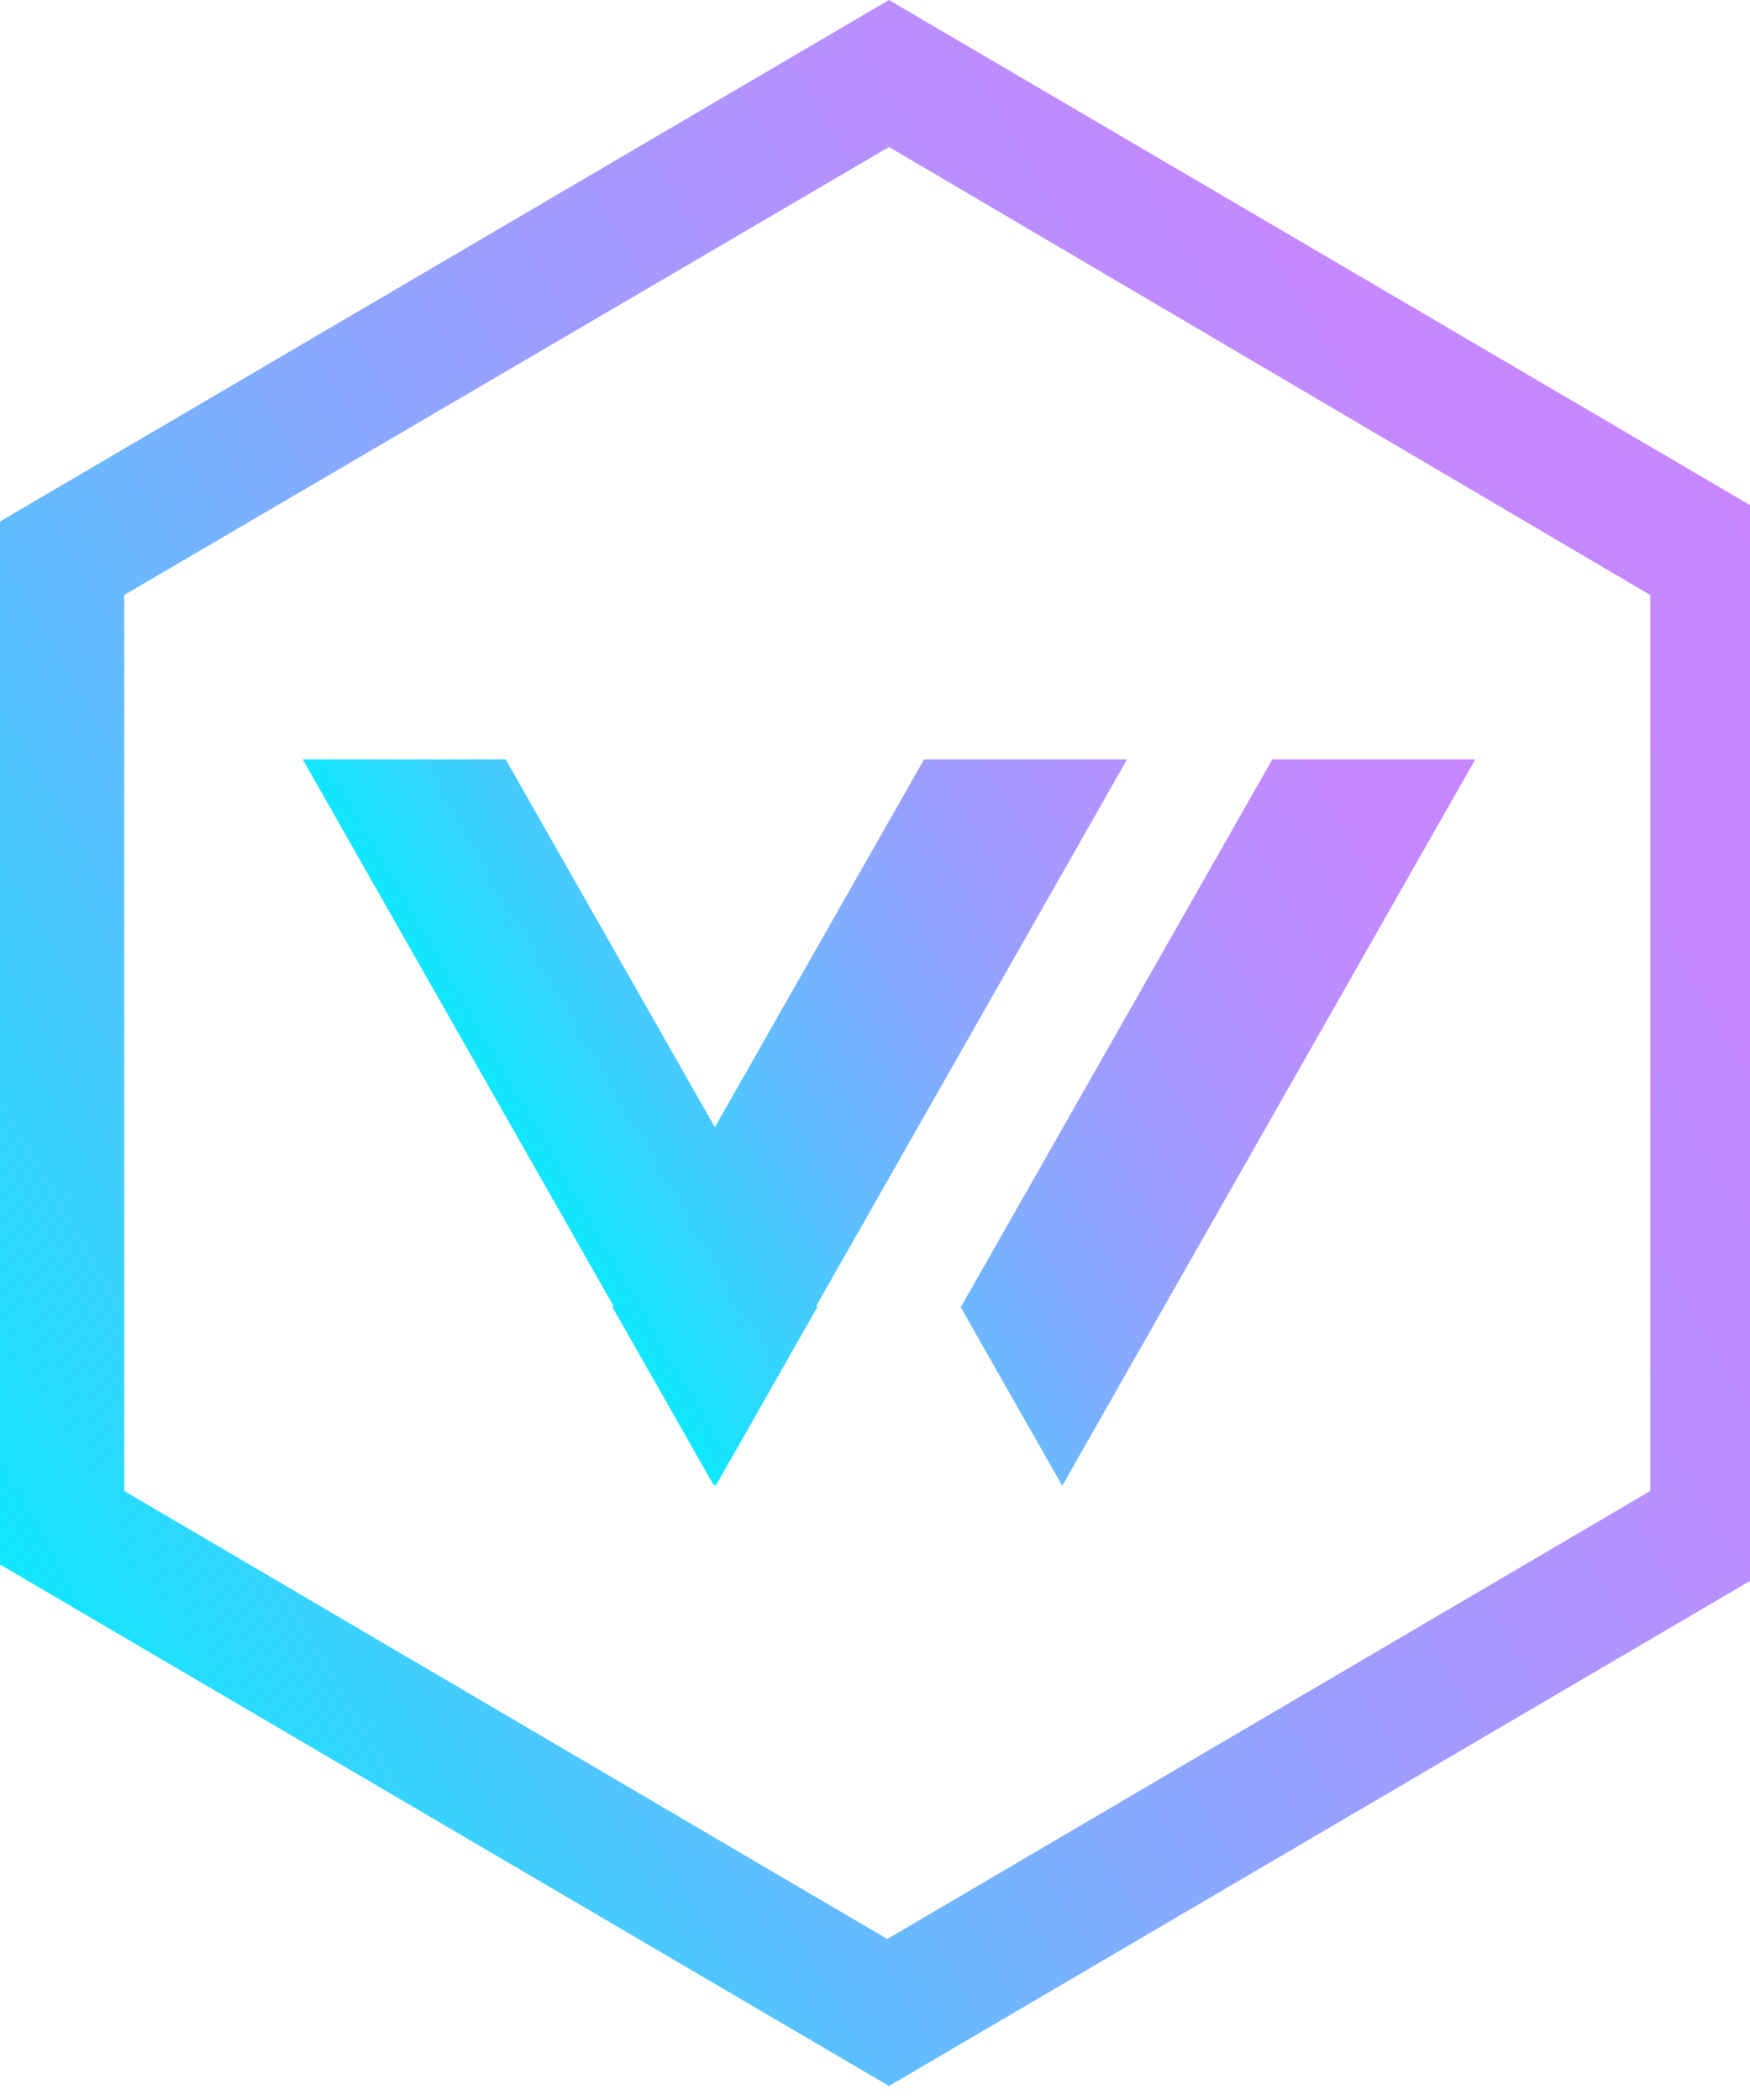
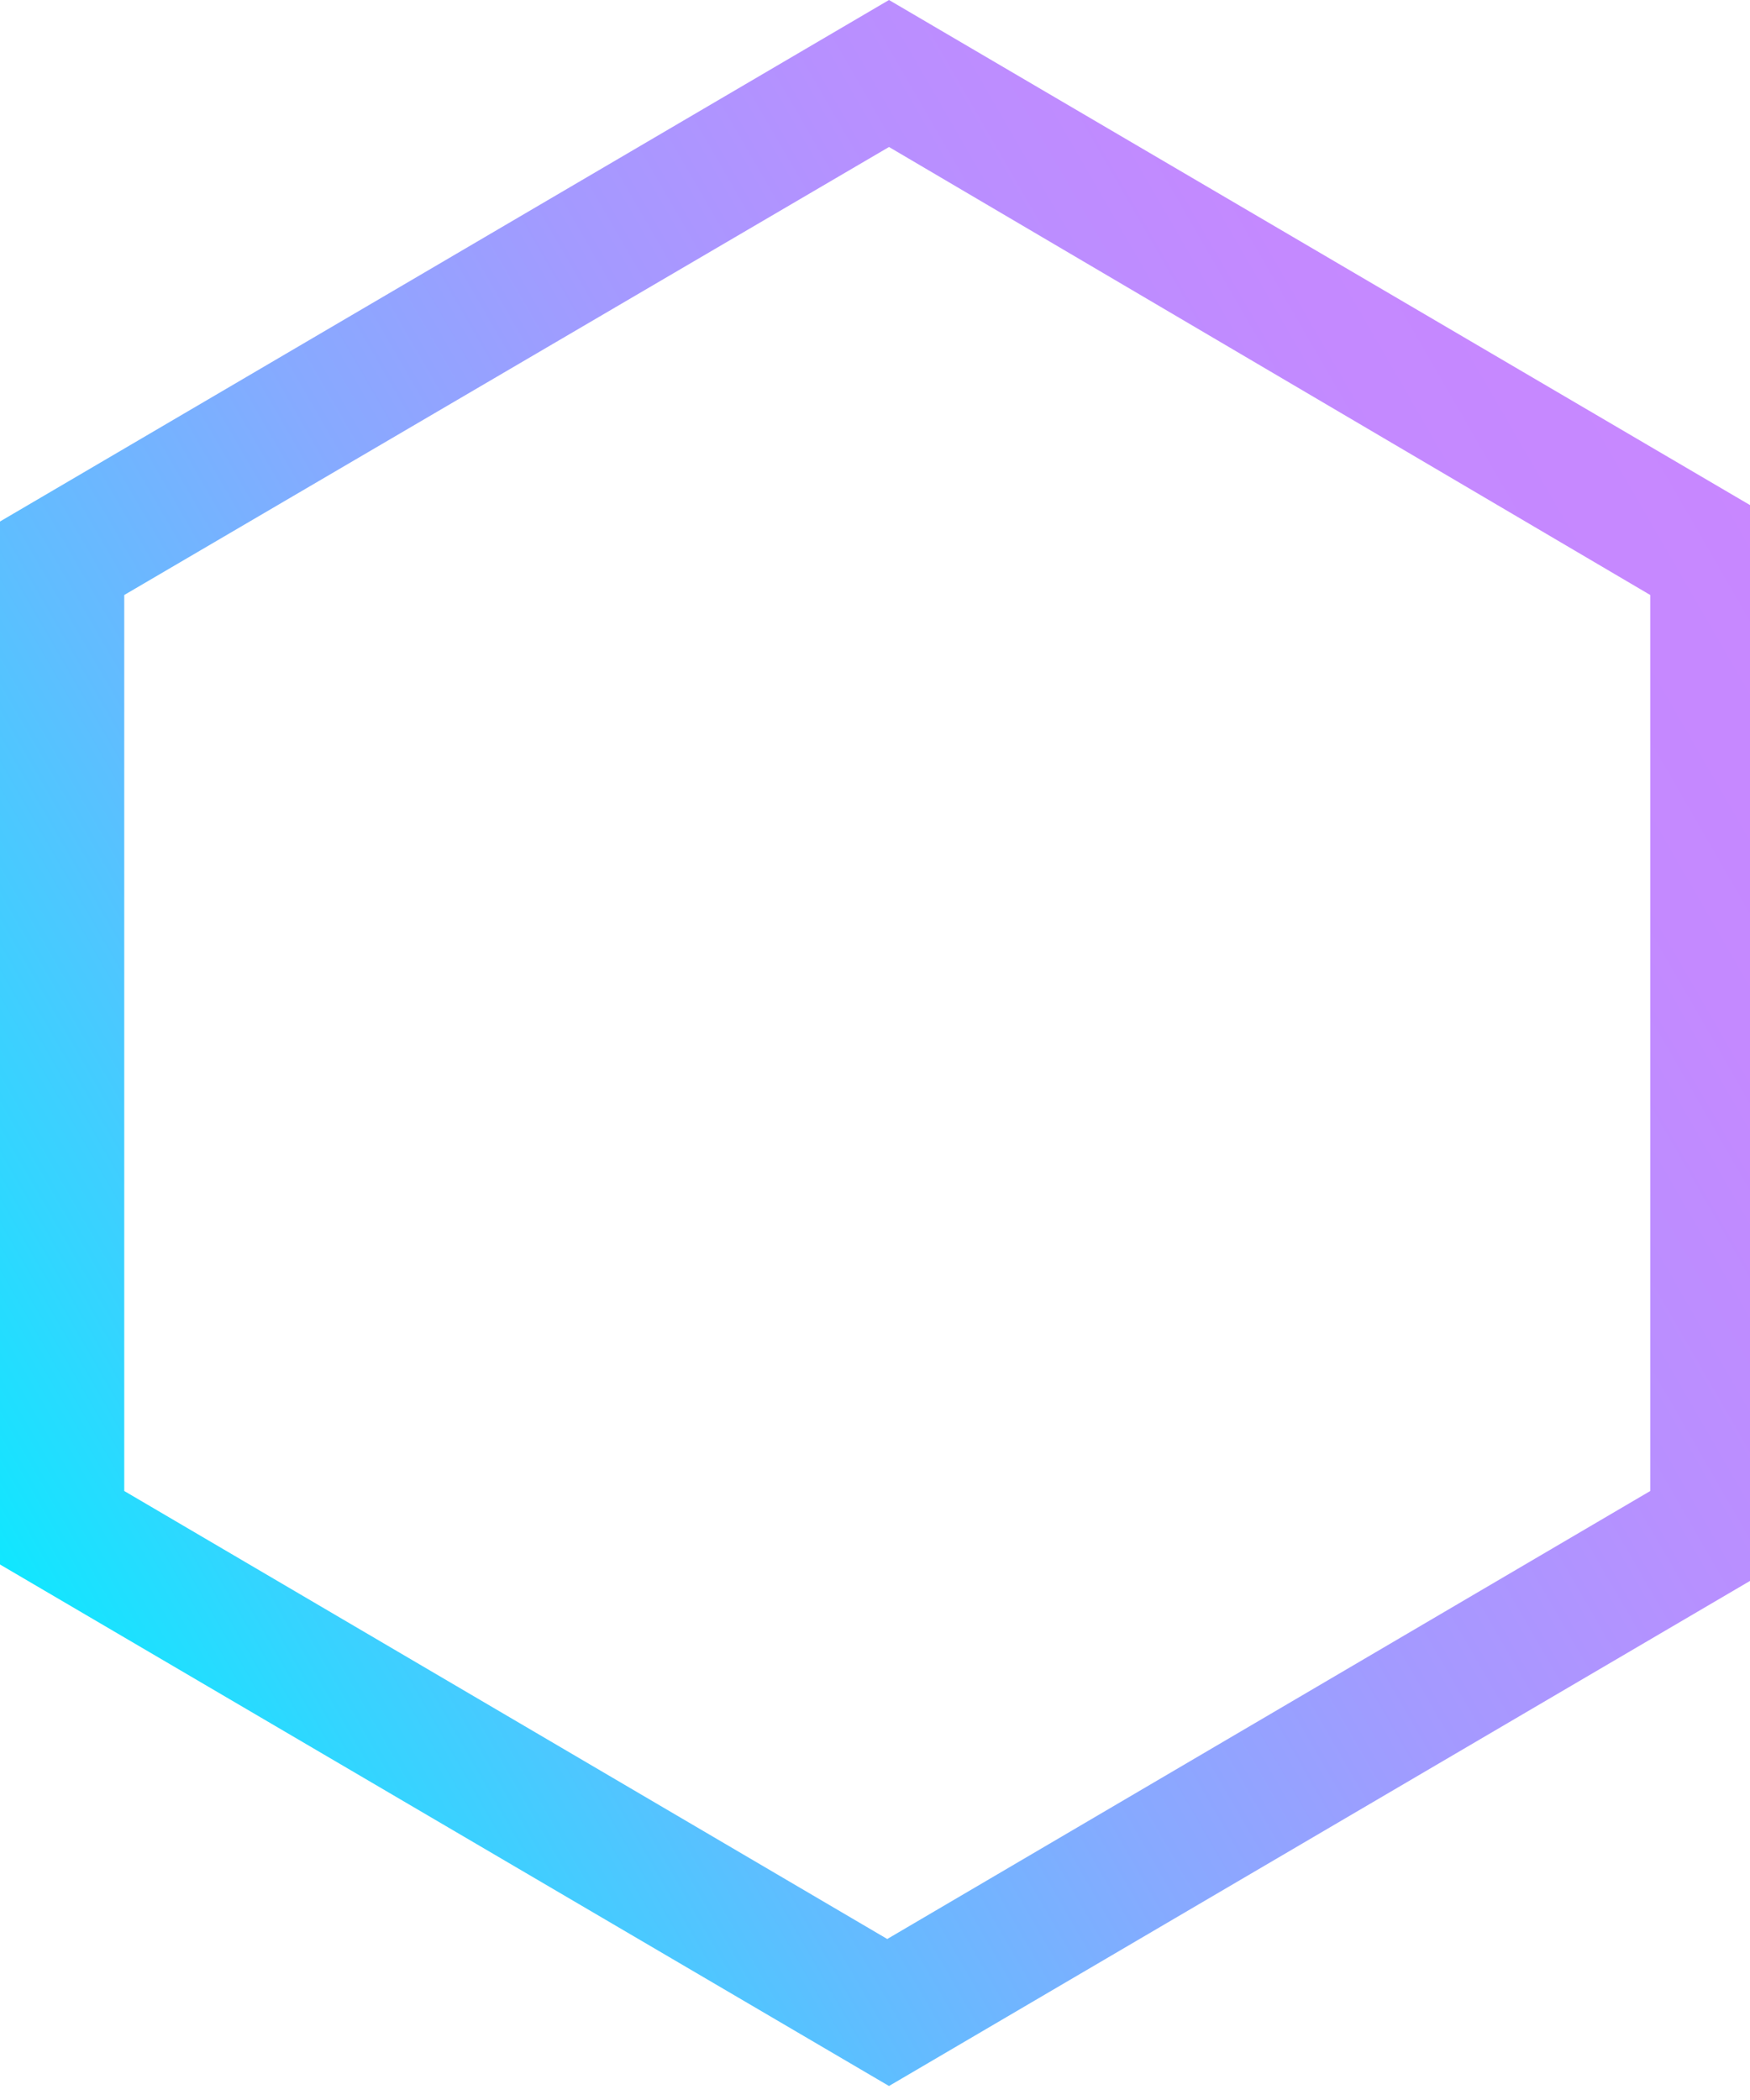
<svg xmlns="http://www.w3.org/2000/svg" xmlns:xlink="http://www.w3.org/1999/xlink" viewBox="0 0 100 120">
  <linearGradient id="a">
    <stop offset="0" stop-color="#10e7ff" />
    <stop offset=".103" stop-color="#33d5ff" />
    <stop offset=".255" stop-color="#60bdff" />
    <stop offset=".408" stop-color="#86aaff" />
    <stop offset=".56" stop-color="#a39aff" />
    <stop offset=".71" stop-color="#b790ff" />
    <stop offset=".858" stop-color="#c489ff" />
    <stop offset="1" stop-color="#c887ff" />
  </linearGradient>
  <linearGradient id="b" gradientTransform="matrix(1 0 0 -1 0 371.896)" gradientUnits="userSpaceOnUse" x1="-.212" x2="101.724" xlink:href="#a" y1="282.879" y2="341.732" />
  <linearGradient id="c" gradientTransform="matrix(1 0 0 -1 0 371.896)" gradientUnits="userSpaceOnUse" x1="31.374" x2="81.932" xlink:href="#a" y1="303.384" y2="332.574" />
  <path d="m50.8 119.2-50.8-29.8v-59.6l50.8-29.8 50.8 29.8v59.6zm-43.7-34 43.6 25.6 43.6-25.6v-51.2l-43.5-25.6-43.7 25.6v51.2z" fill="url(#b)" />
-   <path d="m72.7 43.4-17.8 31.3 5.8 10.2 23.6-41.5zm-19.9 0-17.8 31.3 5.8 10.2 23.6-41.5zm-35.5 0 23.6 41.5 5.8-10.2-17.8-31.3zm0 0 23.6 41.5 5.8-10.2-17.8-31.3zm35.5 0-17.8 31.3 5.8 10.2 23.6-41.5z" fill="url(#c)" />
</svg>